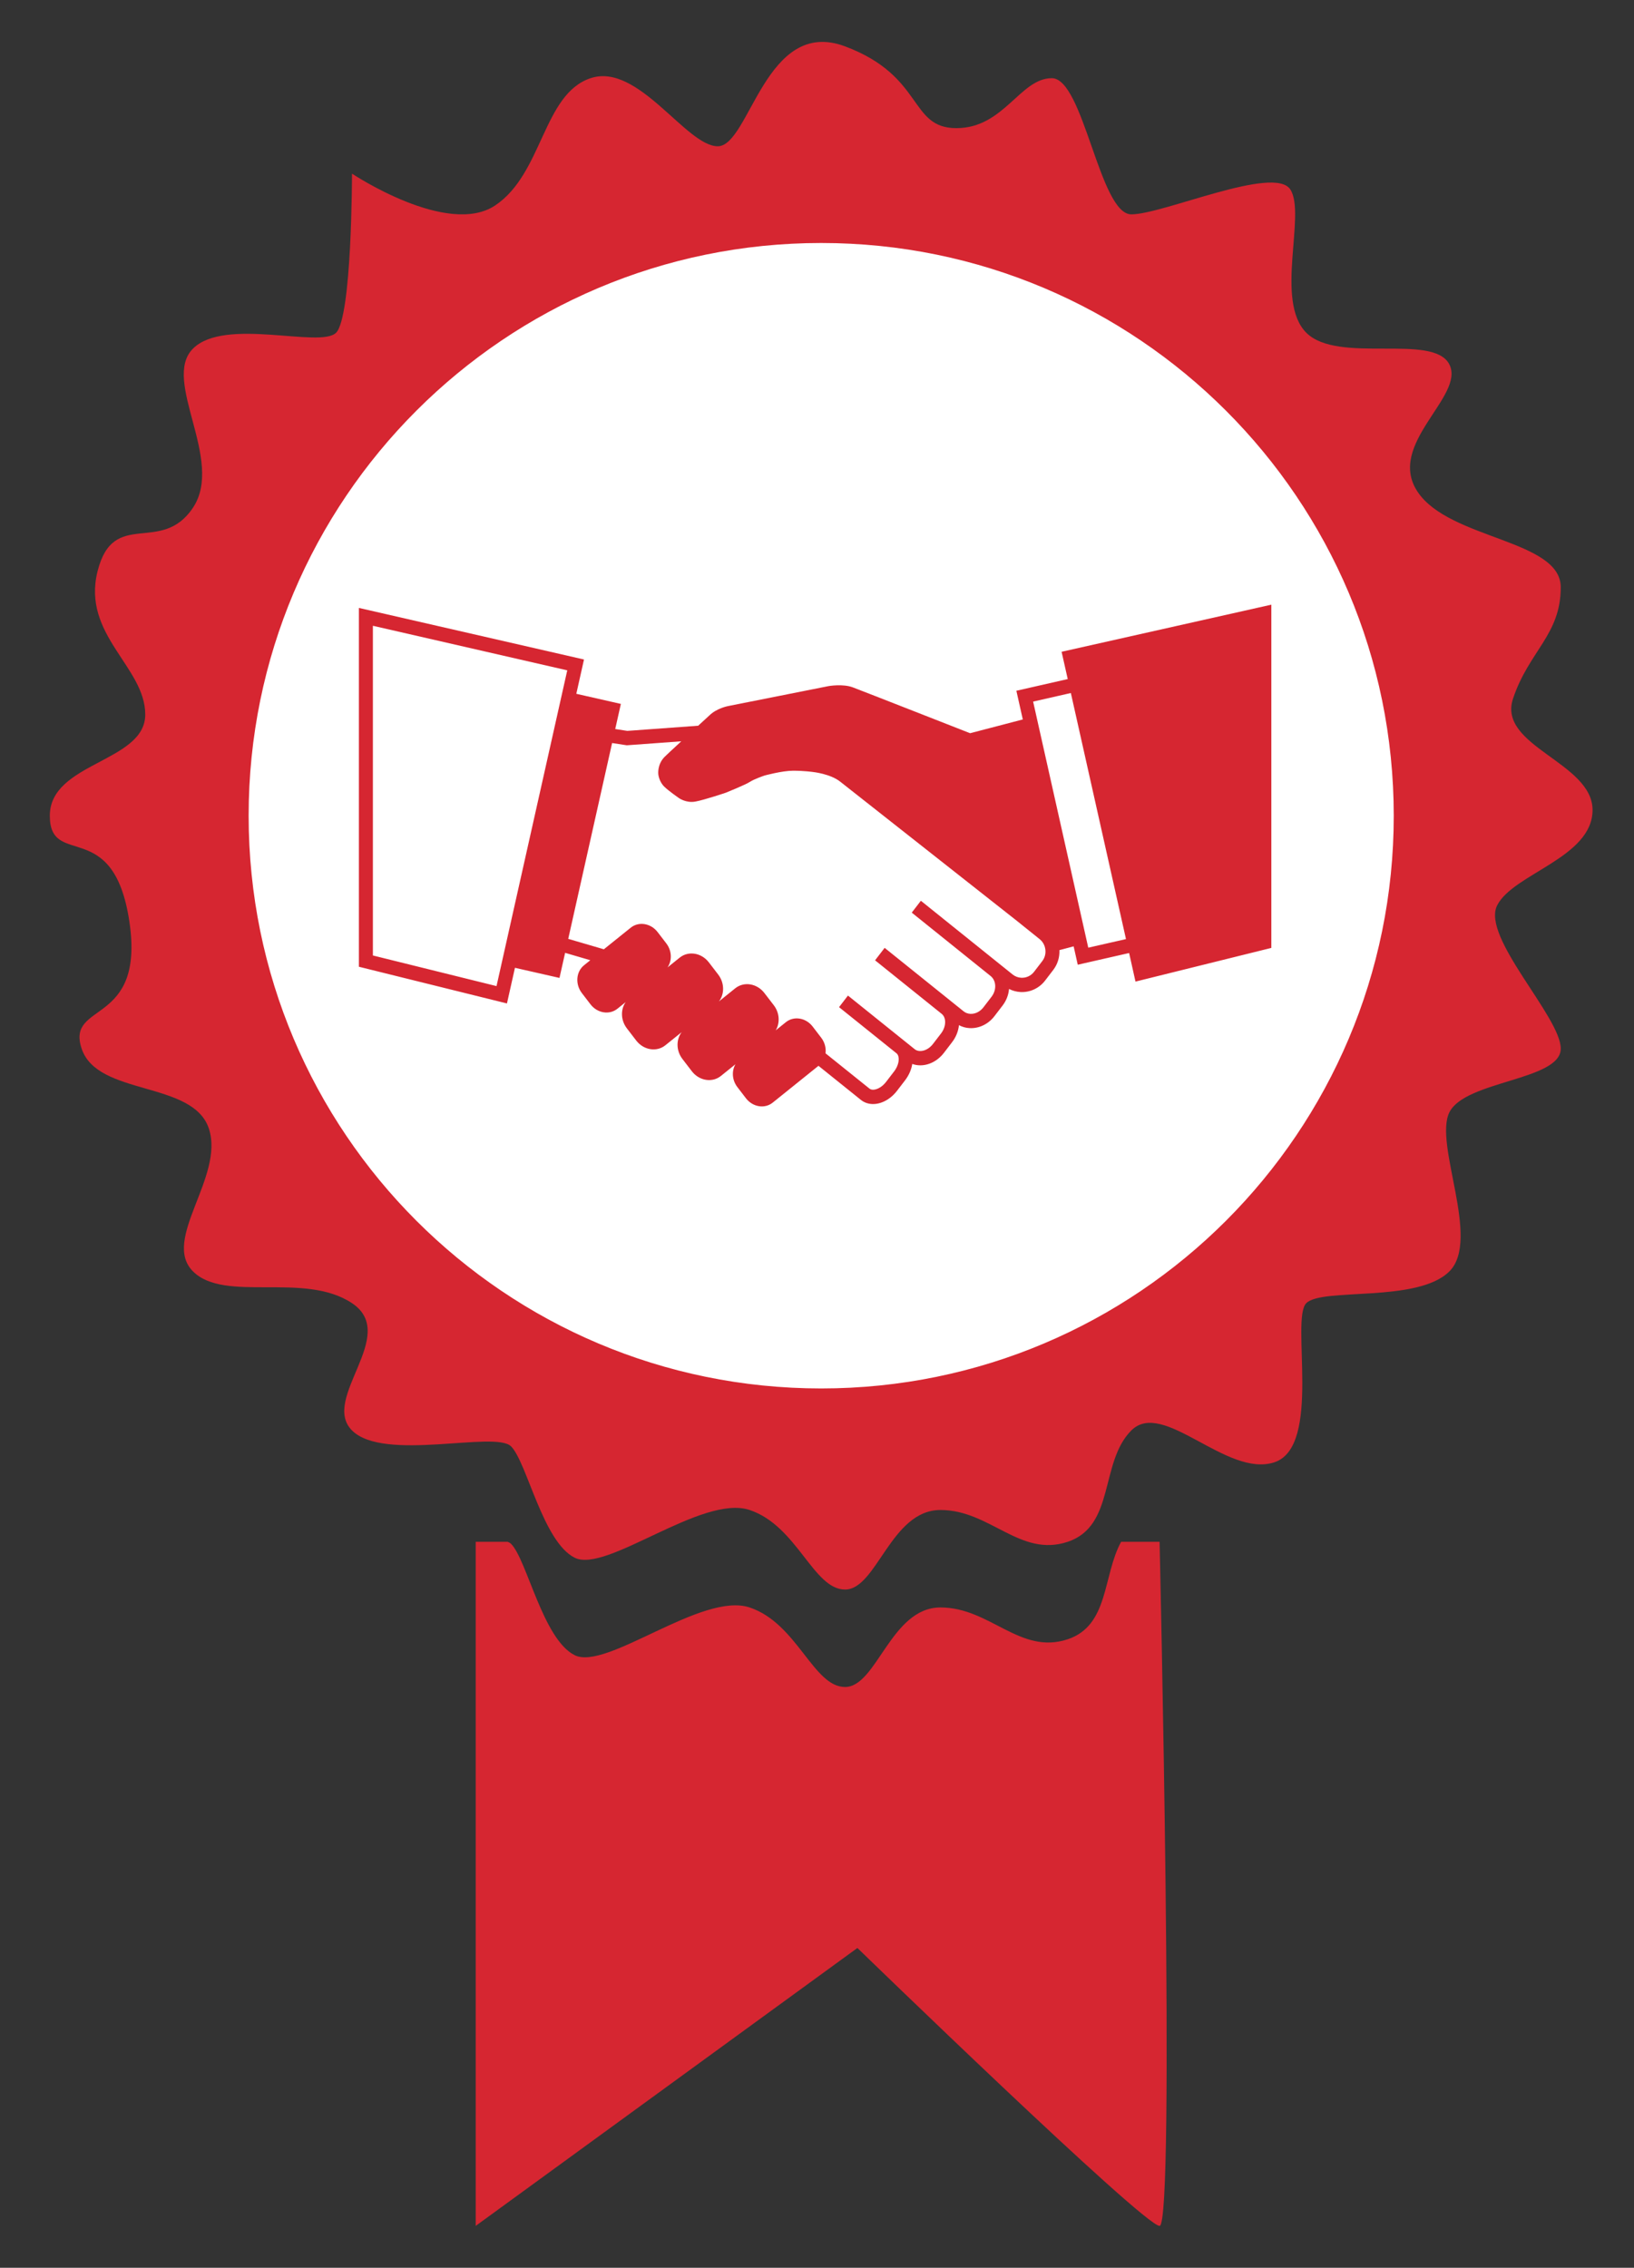
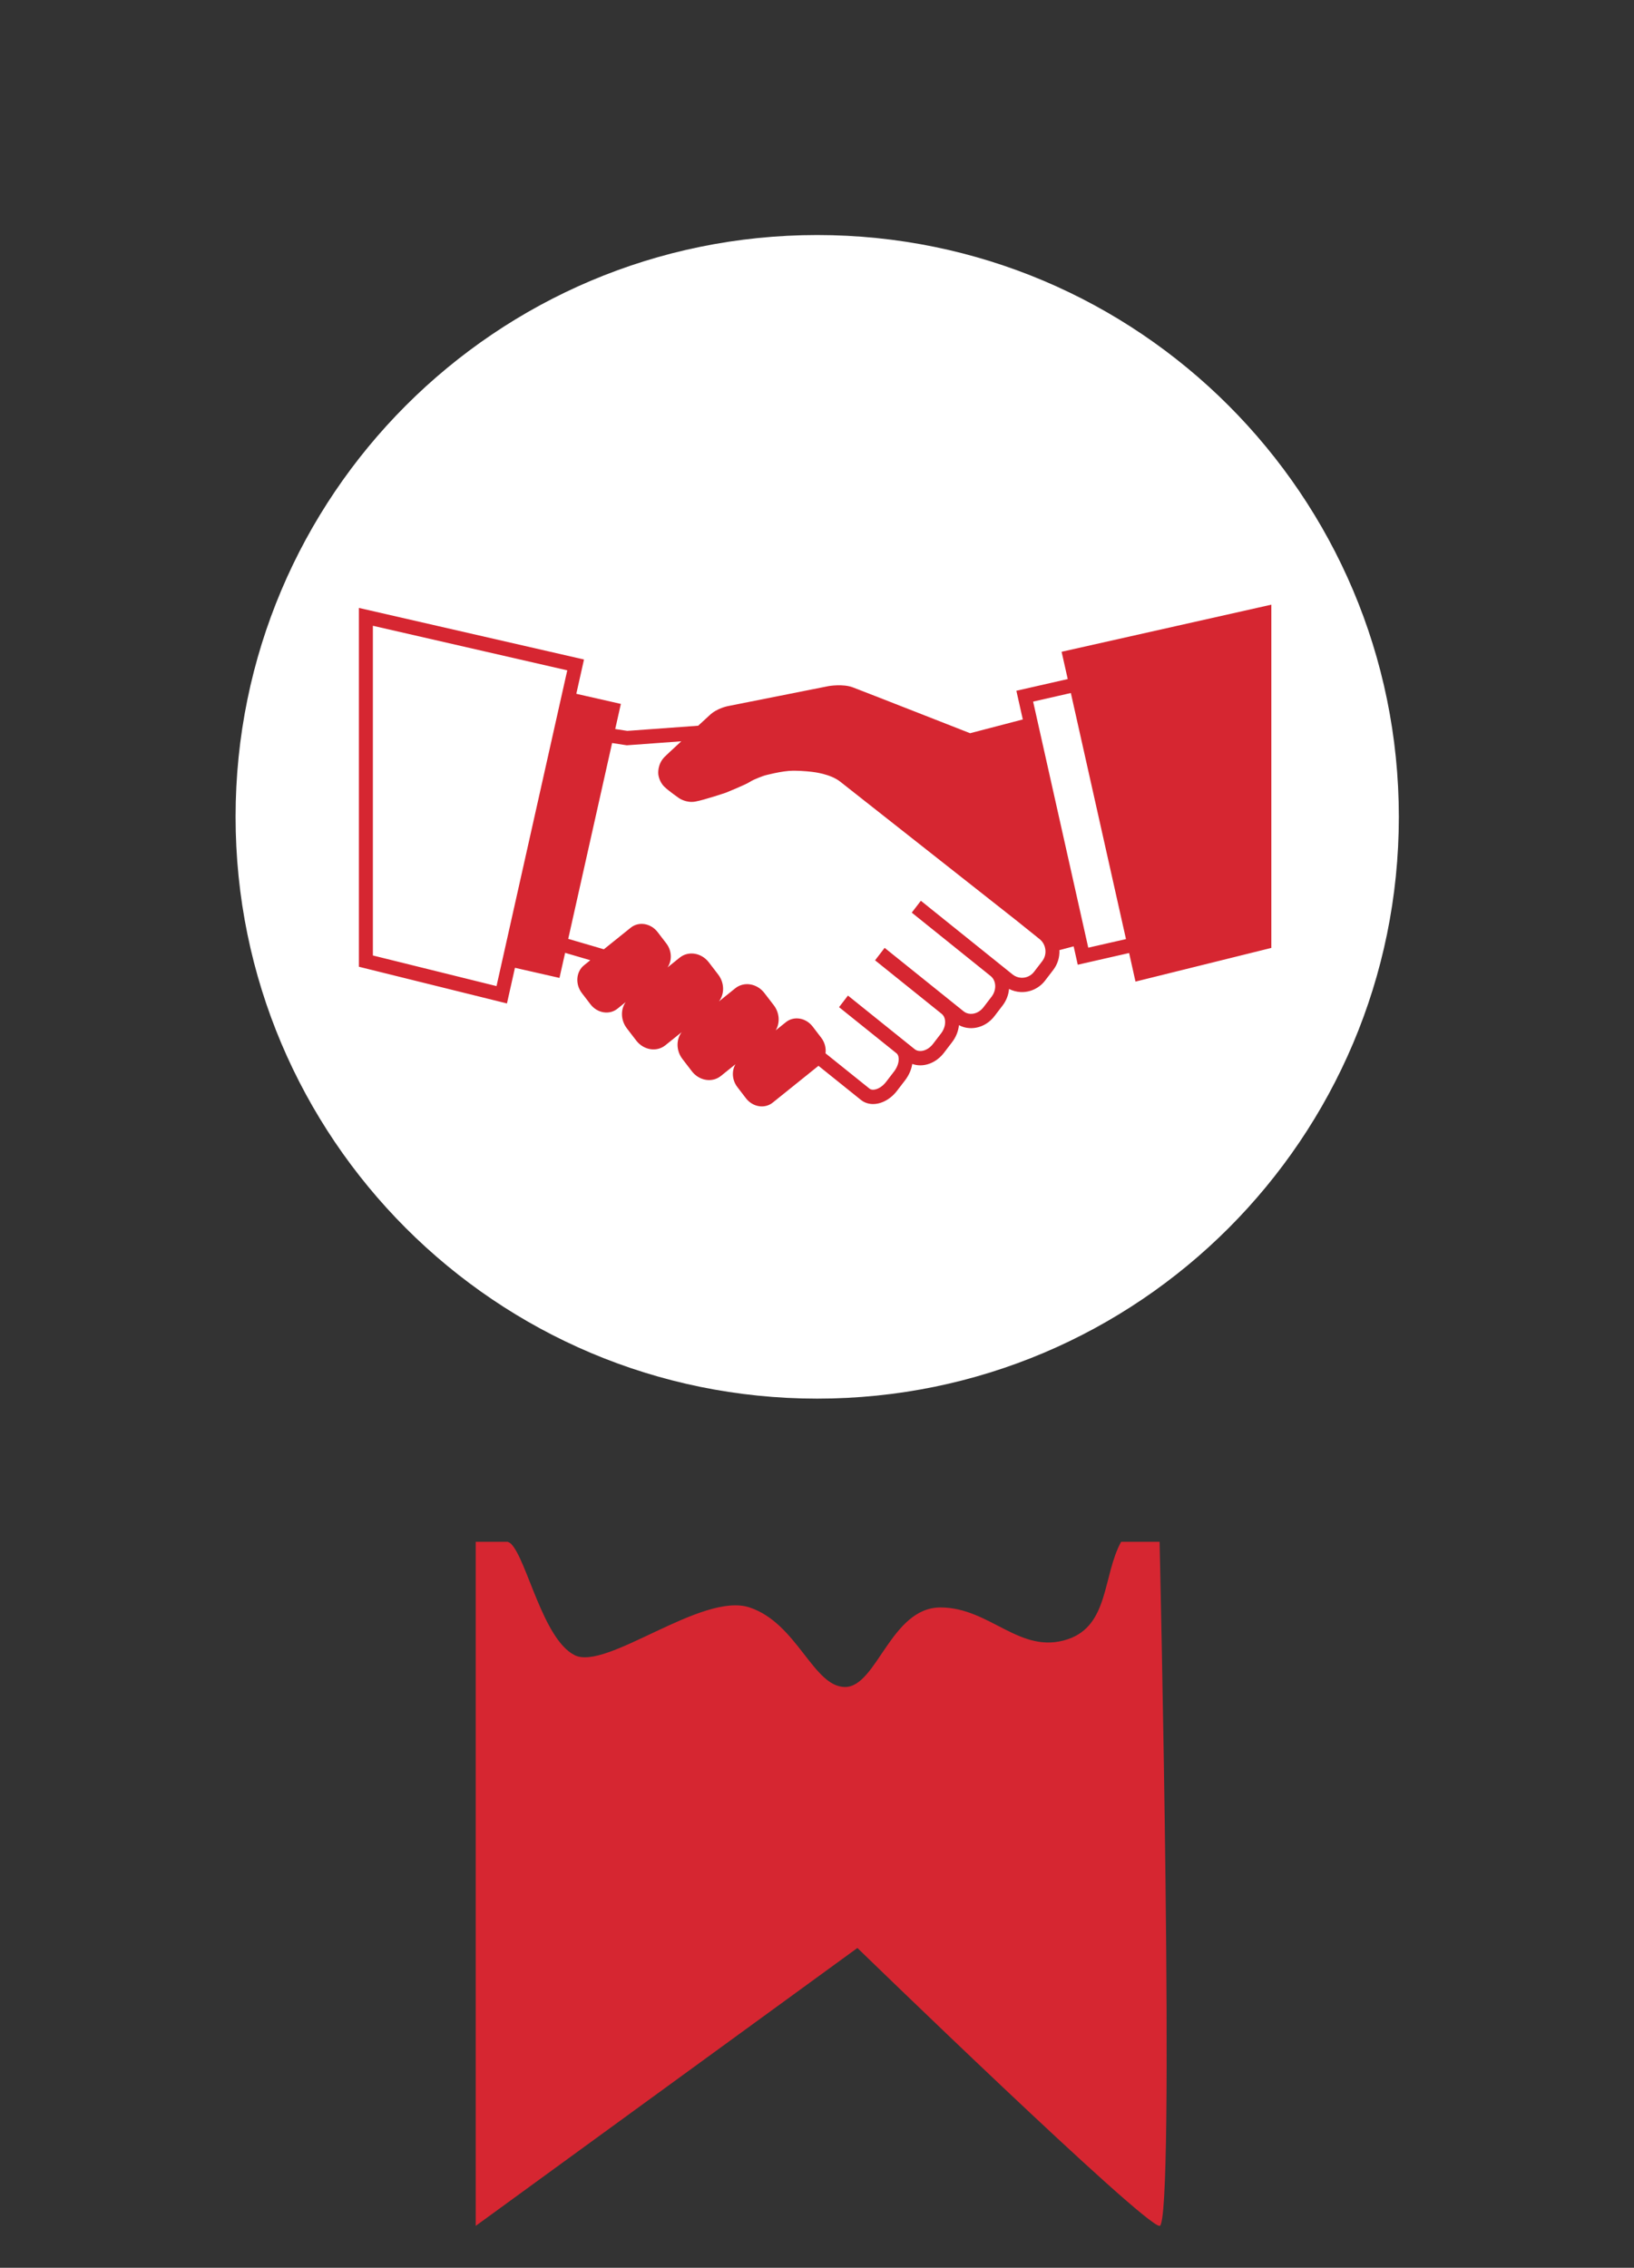
<svg xmlns="http://www.w3.org/2000/svg" version="1.1" x="0" y="0" width="97.5" height="135.279" viewBox="0, 0, 97.5, 135.279">
  <rect x="0" y="0" width="97.5" height="135.279" fill="#333333" stroke="none" />
  <g id="Ebene_1">
    <g>
      <path d="M48.763,83.431 C67.93,83.431 83.468,67.892 83.468,48.726 C83.468,29.56 67.93,14.021 48.763,14.021 C29.596,14.021 14.057,29.559 14.057,48.726 C14.057,67.893 29.596,83.431 48.763,83.431" fill="#FFFFFF" />
      <path d="M30.296,91.972 L28.385,91.972 L28.385,132.779 L51.161,116.201 C51.161,116.201 68.243,132.779 69.192,132.779 C70.141,132.779 69.192,91.972 69.192,91.972 L66.897,91.972 C65.793,93.982 66.186,96.959 63.71,97.786 C60.863,98.735 59.084,95.888 56.118,95.888 C53.151,95.888 52.322,100.633 50.424,100.633 C48.525,100.633 47.576,96.837 44.729,95.888 C41.882,94.939 36.188,99.684 34.29,98.735 C32.392,97.786 31.443,93.041 30.494,92.092 C30.446,92.044 30.374,92.007 30.296,91.972" fill="#D62631" />
-       <path d="M83.164,48.66 C83.164,67.528 67.868,82.824 49,82.824 C30.132,82.824 14.836,67.528 14.836,48.66 C14.836,29.791 30.132,14.495 49,14.495 C67.868,14.495 83.164,29.791 83.164,48.66 M90.282,41.674 C91.231,38.827 93.129,37.878 93.129,35.031 C93.129,32.184 86.486,32.184 84.588,29.337 C82.69,26.49 87.435,23.643 86.486,21.745 C85.537,19.847 79.843,21.745 77.945,19.847 C76.047,17.949 77.945,12.787 76.996,11.306 C76.047,9.824 69.404,12.787 67.506,12.787 C65.608,12.787 64.659,4.664 62.761,4.664 C60.863,4.664 59.914,7.644 57.067,7.644 C54.22,7.644 55.169,4.544 50.424,2.766 C45.678,0.987 44.729,8.725 42.831,8.725 C40.933,8.725 38.086,3.715 35.239,4.664 C32.392,5.613 32.392,10.358 29.545,12.256 C26.698,14.154 21.004,10.358 21.004,10.358 C21.004,10.358 21.004,18.899 20.055,19.848 C19.106,20.797 13.412,18.899 11.514,20.797 C9.616,22.695 13.412,27.44 11.514,30.287 C9.616,33.134 6.769,30.287 5.82,34.083 C4.871,37.879 8.667,39.777 8.667,42.624 C8.667,45.471 2.973,45.471 2.973,48.66 C2.973,51.847 6.769,48.66 7.718,54.961 C8.667,61.263 3.922,59.706 4.871,62.553 C5.82,65.4 11.514,64.451 12.463,67.322 C13.412,70.19 9.616,73.941 11.514,75.839 C13.412,77.737 18.157,75.839 21.004,77.737 C23.851,79.635 19.106,83.431 21.004,85.329 C22.902,87.227 29.545,85.329 30.494,86.278 C31.443,87.227 32.392,91.972 34.29,92.921 C36.188,93.87 41.882,89.125 44.729,90.074 C47.576,91.023 48.525,94.819 50.424,94.819 C52.322,94.819 53.151,90.074 56.118,90.074 C59.084,90.074 60.863,92.921 63.71,91.972 C66.557,91.023 65.608,87.227 67.506,85.329 C69.404,83.431 73.2,88.176 76.047,87.227 C78.894,86.278 76.996,78.686 77.945,77.737 C78.894,76.788 84.588,77.737 86.486,75.839 C88.384,73.941 85.537,68.247 86.486,66.349 C87.435,64.451 93.129,64.451 93.129,62.553 C93.129,60.655 88.384,55.91 89.333,54.012 C90.282,52.114 95.027,51.165 95.027,48.318 C95.027,45.471 89.333,44.521 90.282,41.674" fill="#D62631" />
    </g>
    <path d="M29.627,58.823 L33.848,39.987 L22.25,37.329 L22.25,56.996 L29.627,58.823 z M67.187,56.019 L63.897,41.34 L61.646,41.852 L64.936,56.531 L67.187,56.019 z M75.86,36.07 L75.86,56.545 L67.754,58.554 L67.374,56.85 L64.309,57.548 L64.064,56.452 L63.215,56.677 C63.234,57.104 63.106,57.521 62.845,57.861 L62.36,58.494 C62.008,58.952 61.461,59.207 60.892,59.177 C60.652,59.164 60.422,59.101 60.209,58.993 C60.179,59.347 60.047,59.69 59.824,59.982 L59.338,60.616 C58.973,61.093 58.418,61.36 57.855,61.329 C57.629,61.318 57.415,61.257 57.22,61.153 C57.184,61.512 57.044,61.865 56.811,62.167 L56.327,62.8 C55.945,63.298 55.387,63.577 54.835,63.547 C54.696,63.54 54.562,63.512 54.435,63.466 C54.382,63.803 54.235,64.141 54.01,64.436 L53.524,65.069 C53.13,65.583 52.557,65.886 52.027,65.857 C51.779,65.844 51.551,65.758 51.366,65.609 L48.838,63.578 L46.107,65.774 C45.63,66.157 44.916,66.041 44.51,65.514 L43.998,64.846 C43.68,64.431 43.65,63.885 43.884,63.485 L43.017,64.182 C42.498,64.601 41.719,64.474 41.279,63.899 L40.721,63.171 C40.342,62.677 40.337,62.014 40.674,61.571 L39.702,62.353 C39.181,62.771 38.404,62.644 37.963,62.07 L37.404,61.342 C37.036,60.861 37.022,60.22 37.332,59.779 L36.842,60.172 C36.362,60.559 35.643,60.441 35.235,59.911 L34.719,59.238 C34.312,58.707 34.371,57.963 34.852,57.578 L35.223,57.279 L33.72,56.839 L33.384,58.335 L30.727,57.731 L30.25,59.858 L21.416,57.669 L21.416,36.264 L34.847,39.341 L34.388,41.386 L37.047,41.99 L36.71,43.488 L37.431,43.599 L41.659,43.291 C41.903,43.068 42.131,42.858 42.318,42.687 C42.773,42.234 43.464,42.115 43.464,42.115 L49.443,40.927 C49.443,40.927 50.292,40.778 50.886,41.002 C51.481,41.225 57.886,43.738 57.886,43.738 L61.03,42.917 L60.646,41.205 L63.711,40.508 L63.345,38.88 L75.86,36.07 z M39.756,56.273 C40.095,56.713 40.111,57.3 39.832,57.708 L40.558,57.124 C41.078,56.706 41.856,56.833 42.297,57.407 L42.855,58.135 C43.234,58.629 43.238,59.293 42.901,59.735 L43.873,58.953 C44.394,58.536 45.171,58.662 45.612,59.237 L46.171,59.964 C46.522,60.422 46.55,61.025 46.286,61.463 L46.893,60.975 C47.37,60.591 48.085,60.708 48.489,61.234 L49.001,61.902 C49.215,62.181 49.298,62.518 49.259,62.833 L51.88,64.937 C51.93,64.977 51.994,64.999 52.071,65.004 C52.282,65.015 52.611,64.876 52.868,64.542 L53.354,63.909 C53.517,63.694 53.616,63.443 53.625,63.219 C53.63,63.117 53.618,62.931 53.493,62.831 L50.066,60.079 L50.597,59.388 L54.576,62.584 C54.66,62.652 54.761,62.689 54.878,62.695 C55.156,62.71 55.46,62.549 55.67,62.274 L56.156,61.641 C56.313,61.434 56.401,61.184 56.396,60.953 C56.393,60.751 56.319,60.583 56.19,60.479 L52.215,57.285 L52.786,56.542 L57.496,60.326 C57.608,60.417 57.748,60.47 57.898,60.478 C58.19,60.493 58.482,60.348 58.681,60.089 L59.167,59.455 C59.321,59.253 59.398,59.009 59.382,58.769 C59.366,58.544 59.269,58.349 59.109,58.221 L54.404,54.44 L54.948,53.733 L60.42,58.128 C60.569,58.248 60.747,58.316 60.936,58.325 C61.232,58.342 61.52,58.209 61.703,57.969 L62.189,57.335 C62.34,57.139 62.407,56.894 62.376,56.646 C62.347,56.397 62.226,56.176 62.035,56.022 L60.654,54.913 C57.069,52.089 50.553,46.957 50.128,46.622 C49.539,46.158 48.51,46.051 48.51,46.051 C48.51,46.051 47.968,45.974 47.32,45.975 C46.67,45.975 45.624,46.261 45.624,46.261 C45.624,46.261 45.012,46.466 44.749,46.639 C44.486,46.812 43.314,47.285 43.314,47.285 C43.314,47.285 42.047,47.714 41.495,47.815 C40.943,47.918 40.511,47.607 40.511,47.607 C40.511,47.607 39.92,47.2 39.641,46.93 C39.315,46.616 39.28,46.179 39.28,46.179 C39.28,46.179 39.208,45.596 39.661,45.144 C39.739,45.064 40.149,44.683 40.651,44.221 L37.399,44.458 L36.524,44.323 L33.906,56.005 L36.032,56.627 L37.633,55.34 C38.114,54.953 38.834,55.071 39.241,55.602 L39.756,56.273 z" fill="#D62631" />
  </g>
</svg>